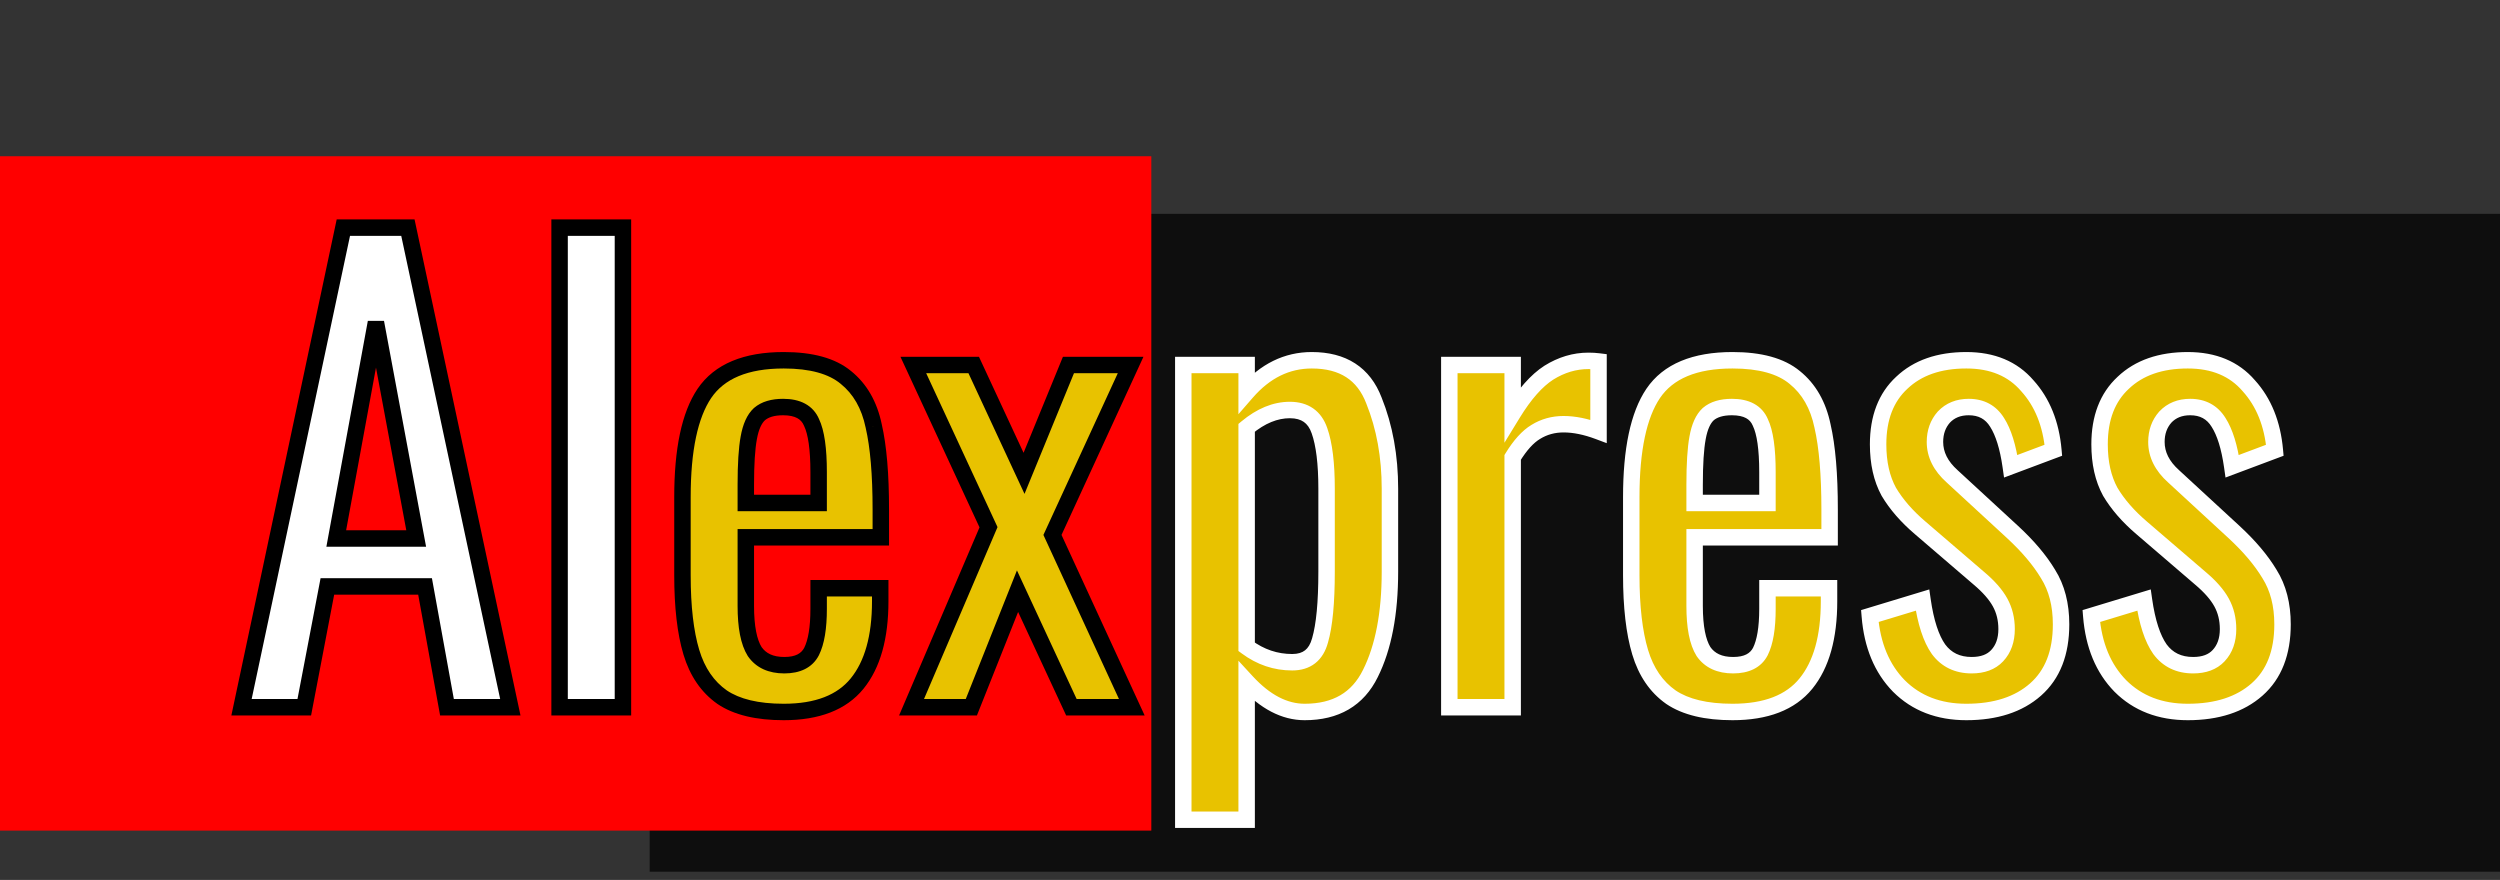
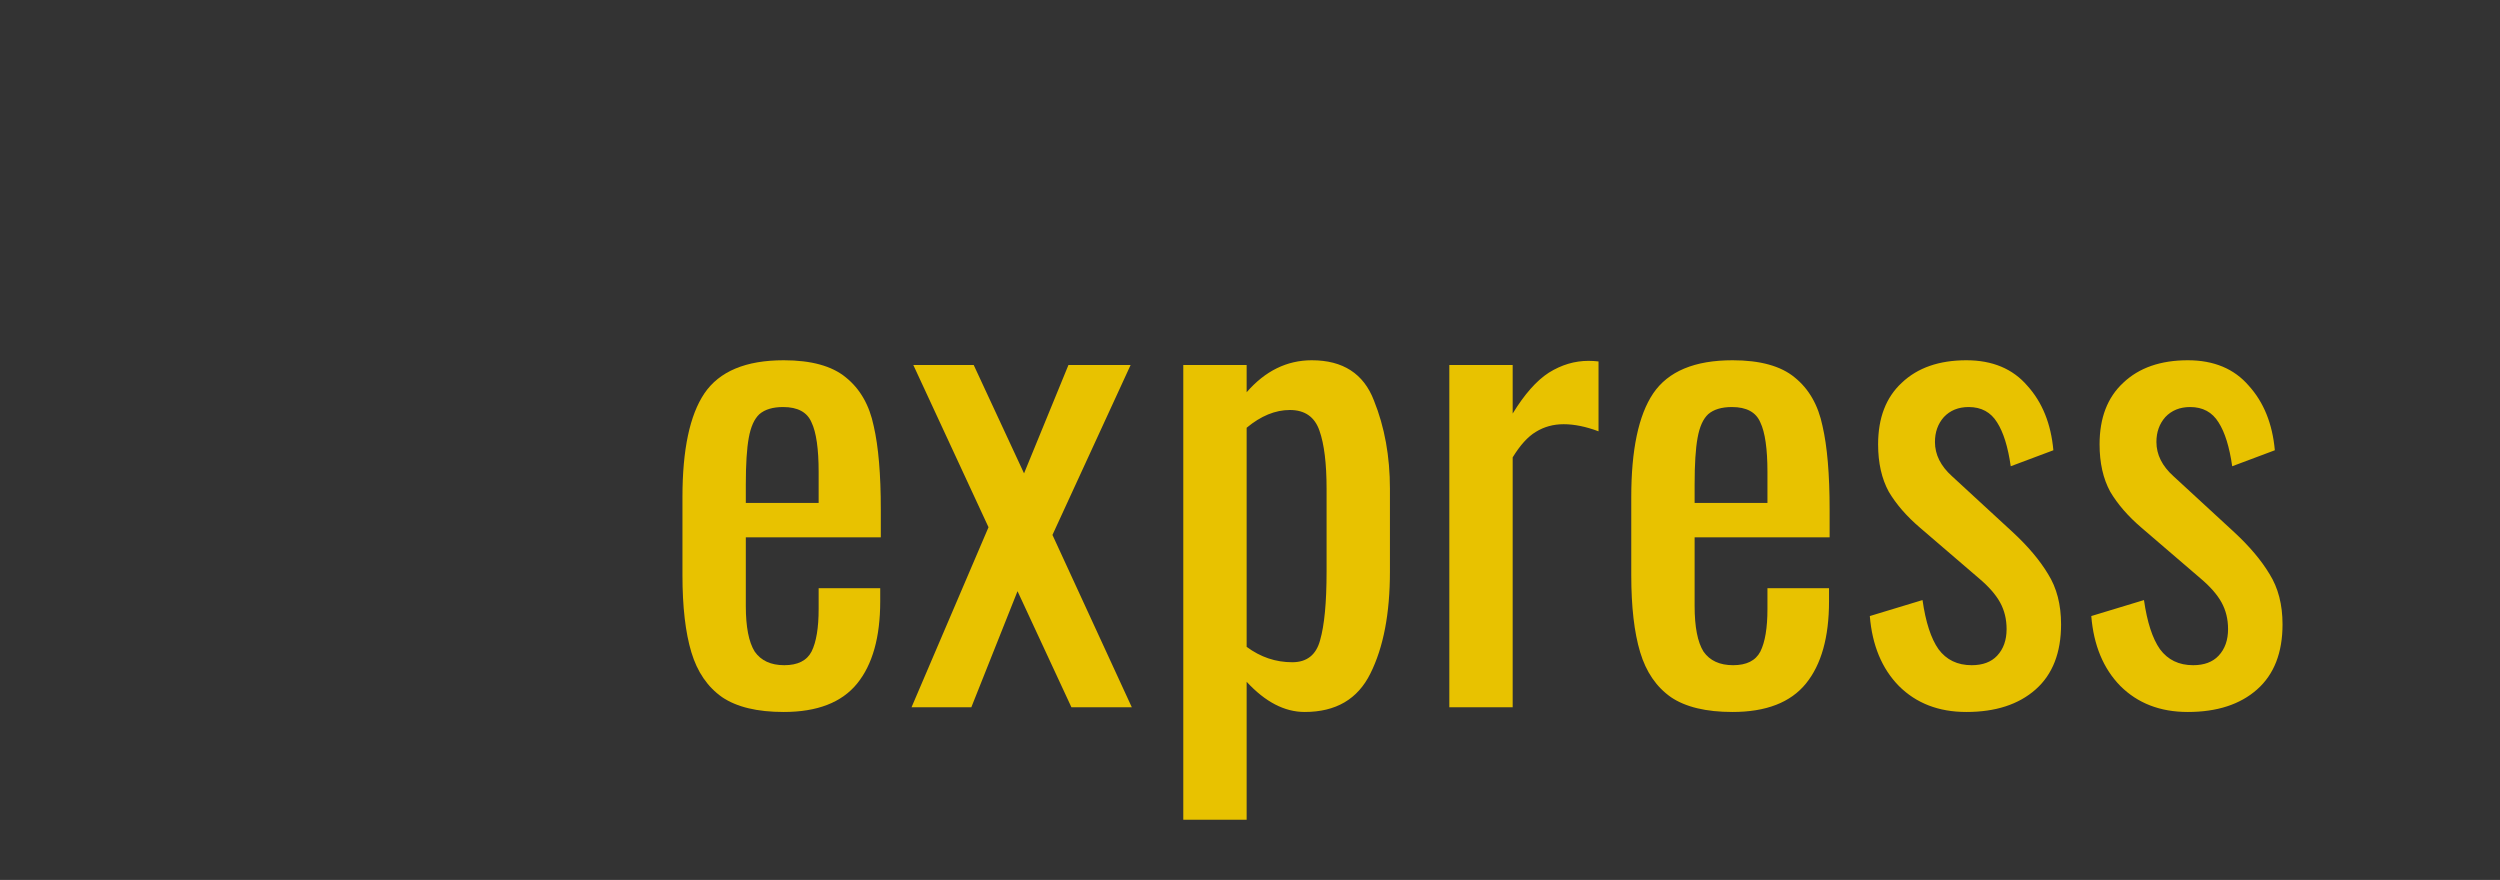
<svg xmlns="http://www.w3.org/2000/svg" viewBox="0 0 304 107" fill="none">
  <rect x="0" y="0" width="304" height="107" fill="#333333" stroke="none" />
-   <rect x="79" y="26" width="225" height="80" fill="#0E0E0E" />
  <path d="M143.888 44.384H151.592V47.696C153.848 45.104 156.488 43.808 159.512 43.808C163.304 43.808 165.824 45.44 167.072 48.704C168.368 51.92 169.016 55.496 169.016 59.432V69.512C169.016 74.6 168.224 78.728 166.64 81.896C165.104 85.016 162.44 86.576 158.648 86.576C156.2 86.576 153.848 85.352 151.592 82.904V99.68H143.888V44.384ZM157.136 80.528C158.912 80.528 160.04 79.64 160.52 77.864C161.048 76.04 161.312 73.256 161.312 69.512V59.432C161.312 56.36 161.024 54.008 160.448 52.376C159.872 50.696 158.672 49.856 156.848 49.856C155.072 49.856 153.32 50.576 151.592 52.016V78.656C153.272 79.904 155.12 80.528 157.136 80.528ZM176.237 44.384H183.941V50.288C185.381 47.936 186.845 46.28 188.333 45.32C189.869 44.36 191.477 43.88 193.157 43.88C193.589 43.88 193.997 43.904 194.381 43.952V52.448C192.845 51.872 191.429 51.584 190.133 51.584C188.885 51.584 187.757 51.896 186.749 52.52C185.789 53.096 184.853 54.128 183.941 55.616V86H176.237V44.384ZM210.674 86.576C207.458 86.576 204.962 85.976 203.186 84.776C201.41 83.528 200.162 81.704 199.442 79.304C198.722 76.904 198.362 73.784 198.362 69.944V60.44C198.362 54.68 199.25 50.48 201.026 47.84C202.85 45.152 206.066 43.808 210.674 43.808C214.034 43.808 216.554 44.504 218.234 45.896C219.962 47.288 221.09 49.256 221.618 51.8C222.194 54.296 222.482 57.68 222.482 61.952V65.336H206.066V73.688C206.066 76.232 206.426 78.08 207.146 79.232C207.914 80.336 209.114 80.888 210.746 80.888C212.378 80.888 213.482 80.336 214.058 79.232C214.634 78.08 214.922 76.352 214.922 74.048V71.528H222.41V73.112C222.41 77.48 221.474 80.816 219.602 83.12C217.73 85.424 214.754 86.576 210.674 86.576ZM214.922 61.16V57.416C214.922 54.584 214.634 52.568 214.058 51.368C213.53 50.12 212.378 49.496 210.602 49.496C209.354 49.496 208.394 49.784 207.722 50.36C207.098 50.936 206.666 51.896 206.426 53.24C206.186 54.536 206.066 56.432 206.066 58.928V61.16H214.922ZM239.106 86.576C235.746 86.576 233.01 85.52 230.898 83.408C228.834 81.296 227.658 78.464 227.37 74.912L233.778 72.968C234.162 75.656 234.81 77.648 235.722 78.944C236.682 80.24 238.026 80.888 239.754 80.888C241.098 80.888 242.13 80.504 242.85 79.736C243.618 78.92 244.002 77.84 244.002 76.496C244.002 75.296 243.738 74.216 243.21 73.256C242.682 72.296 241.818 71.312 240.618 70.304L233.49 64.184C231.858 62.792 230.586 61.328 229.674 59.792C228.81 58.208 228.378 56.288 228.378 54.032C228.378 50.816 229.338 48.32 231.258 46.544C233.178 44.72 235.794 43.808 239.106 43.808C242.274 43.808 244.746 44.84 246.522 46.904C248.346 48.92 249.402 51.536 249.69 54.752L244.506 56.696C244.17 54.344 243.618 52.568 242.85 51.368C242.082 50.12 240.93 49.496 239.394 49.496C238.146 49.496 237.138 49.904 236.37 50.72C235.65 51.536 235.29 52.544 235.29 53.744C235.29 55.28 235.986 56.672 237.378 57.92L244.722 64.688C246.594 66.416 248.034 68.12 249.042 69.8C250.098 71.48 250.626 73.52 250.626 75.92C250.626 79.376 249.594 82.016 247.53 83.84C245.466 85.664 242.658 86.576 239.106 86.576ZM266.036 86.576C262.676 86.576 259.94 85.52 257.828 83.408C255.764 81.296 254.588 78.464 254.3 74.912L260.708 72.968C261.092 75.656 261.74 77.648 262.652 78.944C263.612 80.24 264.956 80.888 266.684 80.888C268.028 80.888 269.06 80.504 269.78 79.736C270.548 78.92 270.932 77.84 270.932 76.496C270.932 75.296 270.668 74.216 270.14 73.256C269.612 72.296 268.748 71.312 267.548 70.304L260.42 64.184C258.788 62.792 257.516 61.328 256.604 59.792C255.74 58.208 255.308 56.288 255.308 54.032C255.308 50.816 256.268 48.32 258.188 46.544C260.108 44.72 262.724 43.808 266.036 43.808C269.204 43.808 271.676 44.84 273.452 46.904C275.276 48.92 276.332 51.536 276.62 54.752L271.436 56.696C271.1 54.344 270.548 52.568 269.78 51.368C269.012 50.12 267.86 49.496 266.324 49.496C265.076 49.496 264.068 49.904 263.3 50.72C262.58 51.536 262.22 52.544 262.22 53.744C262.22 55.28 262.916 56.672 264.308 57.92L271.652 64.688C273.524 66.416 274.964 68.12 275.972 69.8C277.028 71.48 277.556 73.52 277.556 75.92C277.556 79.376 276.524 82.016 274.46 83.84C272.396 85.664 269.588 86.576 266.036 86.576Z" fill="#E8C200" />
-   <path d="M143.888 44.384V43.384H142.888V44.384H143.888ZM151.592 44.384H152.592V43.384H151.592V44.384ZM151.592 47.696H150.592V50.368L152.346 48.352L151.592 47.696ZM167.072 48.704L166.138 49.061L166.141 49.069L166.144 49.078L167.072 48.704ZM166.64 81.896L165.746 81.449L165.743 81.454L166.64 81.896ZM151.592 82.904L152.327 82.226L150.592 80.343V82.904H151.592ZM151.592 99.68V100.68H152.592V99.68H151.592ZM143.888 99.68H142.888V100.68H143.888V99.68ZM160.52 77.864L159.559 77.586L159.557 77.594L159.555 77.603L160.52 77.864ZM160.448 52.376L159.502 52.7L159.505 52.709L160.448 52.376ZM151.592 52.016L150.952 51.248L150.592 51.548V52.016H151.592ZM151.592 78.656H150.592V79.159L150.996 79.459L151.592 78.656ZM143.888 45.384H151.592V43.384H143.888V45.384ZM150.592 44.384V47.696H152.592V44.384H150.592ZM152.346 48.352C154.441 45.946 156.818 44.808 159.512 44.808V42.808C156.158 42.808 153.255 44.262 150.838 47.039L152.346 48.352ZM159.512 44.808C161.266 44.808 162.642 45.185 163.702 45.871C164.756 46.554 165.577 47.594 166.138 49.061L168.006 48.347C167.319 46.55 166.256 45.142 164.79 44.193C163.33 43.247 161.55 42.808 159.512 42.808V44.808ZM166.144 49.078C167.387 52.16 168.016 55.607 168.016 59.432H170.016C170.016 55.385 169.349 51.68 168 48.33L166.144 49.078ZM168.016 59.432V69.512H170.016V59.432H168.016ZM168.016 69.512C168.016 74.508 167.237 78.467 165.746 81.449L167.534 82.343C169.211 78.989 170.016 74.692 170.016 69.512H168.016ZM165.743 81.454C165.05 82.862 164.127 83.874 162.985 84.543C161.837 85.215 160.407 85.576 158.648 85.576V87.576C160.681 87.576 162.479 87.157 163.995 86.269C165.517 85.378 166.694 84.05 167.537 82.338L165.743 81.454ZM158.648 85.576C156.569 85.576 154.465 84.546 152.327 82.226L150.857 83.582C153.231 86.158 155.831 87.576 158.648 87.576V85.576ZM150.592 82.904V99.68H152.592V82.904H150.592ZM151.592 98.68H143.888V100.68H151.592V98.68ZM144.888 99.68V44.384H142.888V99.68H144.888ZM157.136 81.528C158.194 81.528 159.154 81.261 159.933 80.648C160.708 80.037 161.205 79.162 161.485 78.125L159.555 77.603C159.355 78.342 159.048 78.799 158.695 79.076C158.346 79.351 157.854 79.528 157.136 79.528V81.528ZM161.481 78.142C162.049 76.178 162.312 73.278 162.312 69.512H160.312C160.312 73.234 160.047 75.902 159.559 77.586L161.481 78.142ZM162.312 69.512V59.432H160.312V69.512H162.312ZM162.312 59.432C162.312 56.32 162.023 53.834 161.391 52.043L159.505 52.709C160.025 54.181 160.312 56.4 160.312 59.432H162.312ZM161.394 52.052C161.052 51.055 160.497 50.232 159.689 49.667C158.884 49.103 157.914 48.856 156.848 48.856V50.856C157.606 50.856 158.148 51.029 158.543 51.305C158.935 51.58 159.268 52.017 159.502 52.7L161.394 52.052ZM156.848 48.856C154.781 48.856 152.81 49.699 150.952 51.248L152.232 52.784C153.83 51.453 155.363 50.856 156.848 50.856V48.856ZM150.592 52.016V78.656H152.592V52.016H150.592ZM150.996 79.459C152.841 80.83 154.897 81.528 157.136 81.528V79.528C155.343 79.528 153.703 78.978 152.188 77.853L150.996 79.459ZM176.237 44.384V43.384H175.237V44.384H176.237ZM183.941 44.384H184.941V43.384H183.941V44.384ZM183.941 50.288H182.941V53.837L184.794 50.81L183.941 50.288ZM188.333 45.32L187.803 44.472L187.797 44.476L187.791 44.48L188.333 45.32ZM194.381 43.952H195.381V43.069L194.505 42.96L194.381 43.952ZM194.381 52.448L194.03 53.384L195.381 53.891V52.448H194.381ZM186.749 52.52L187.263 53.378L187.275 53.37L186.749 52.52ZM183.941 55.616L183.088 55.093L182.941 55.334V55.616H183.941ZM183.941 86V87H184.941V86H183.941ZM176.237 86H175.237V87H176.237V86ZM176.237 45.384H183.941V43.384H176.237V45.384ZM182.941 44.384V50.288H184.941V44.384H182.941ZM184.794 50.81C186.195 48.522 187.564 47.006 188.875 46.16L187.791 44.48C186.126 45.554 184.567 47.35 183.088 49.766L184.794 50.81ZM188.863 46.168C190.253 45.299 191.679 44.88 193.157 44.88V42.88C191.275 42.88 189.485 43.421 187.803 44.472L188.863 46.168ZM193.157 44.88C193.552 44.88 193.918 44.902 194.257 44.944L194.505 42.96C194.075 42.906 193.626 42.88 193.157 42.88V44.88ZM193.381 43.952V52.448H195.381V43.952H193.381ZM194.732 51.512C193.112 50.904 191.576 50.584 190.133 50.584V52.584C191.282 52.584 192.577 52.84 194.03 53.384L194.732 51.512ZM190.133 50.584C188.709 50.584 187.397 50.943 186.222 51.67L187.275 53.37C188.117 52.849 189.061 52.584 190.133 52.584V50.584ZM186.234 51.663C185.08 52.355 184.042 53.538 183.088 55.093L184.793 56.139C185.664 54.718 186.497 53.837 187.263 53.377L186.234 51.663ZM182.941 55.616V86H184.941V55.616H182.941ZM183.941 85H176.237V87H183.941V85ZM177.237 86V44.384H175.237V86H177.237ZM203.186 84.776L202.611 85.594L202.618 85.6L202.626 85.605L203.186 84.776ZM199.442 79.304L198.484 79.591L198.484 79.591L199.442 79.304ZM201.026 47.84L200.198 47.279L200.196 47.282L201.026 47.84ZM218.234 45.896L217.596 46.666L217.606 46.675L218.234 45.896ZM221.618 51.8L220.638 52.003L220.641 52.014L220.643 52.025L221.618 51.8ZM222.482 65.336V66.336H223.482V65.336H222.482ZM206.066 65.336V64.336H205.066V65.336H206.066ZM207.146 79.232L206.298 79.762L206.311 79.783L206.325 79.803L207.146 79.232ZM214.058 79.232L214.944 79.695L214.948 79.687L214.952 79.679L214.058 79.232ZM214.922 71.528V70.528H213.922V71.528H214.922ZM222.41 71.528H223.41V70.528H222.41V71.528ZM219.602 83.12L220.378 83.751L220.378 83.751L219.602 83.12ZM214.922 61.16V62.16H215.922V61.16H214.922ZM214.058 51.368L213.137 51.758L213.146 51.779L213.156 51.801L214.058 51.368ZM207.722 50.36L207.071 49.601L207.057 49.613L207.043 49.625L207.722 50.36ZM206.426 53.24L207.409 53.422L207.41 53.416L206.426 53.24ZM206.066 61.16H205.066V62.16H206.066V61.16ZM210.674 85.576C207.563 85.576 205.293 84.993 203.745 83.947L202.626 85.605C204.631 86.959 207.352 87.576 210.674 87.576V85.576ZM203.761 83.958C202.196 82.858 201.065 81.237 200.399 79.017L198.484 79.591C199.258 82.171 200.624 84.198 202.611 85.594L203.761 83.958ZM200.399 79.017C199.718 76.746 199.362 73.733 199.362 69.944H197.362C197.362 73.835 197.725 77.062 198.484 79.591L200.399 79.017ZM199.362 69.944V60.44H197.362V69.944H199.362ZM199.362 60.44C199.362 54.739 200.249 50.786 201.855 48.398L200.196 47.282C198.251 50.174 197.362 54.621 197.362 60.44H199.362ZM201.853 48.401C203.42 46.092 206.247 44.808 210.674 44.808V42.808C205.884 42.808 202.279 44.212 200.198 47.279L201.853 48.401ZM210.674 44.808C213.92 44.808 216.17 45.484 217.596 46.666L218.872 45.126C216.938 43.524 214.147 42.808 210.674 42.808V44.808ZM217.606 46.675C219.124 47.897 220.149 49.645 220.638 52.003L222.597 51.597C222.03 48.867 220.799 46.679 218.861 45.117L217.606 46.675ZM220.643 52.025C221.195 54.414 221.482 57.713 221.482 61.952H223.482C223.482 57.647 223.193 54.178 222.592 51.575L220.643 52.025ZM221.482 61.952V65.336H223.482V61.952H221.482ZM222.482 64.336H206.066V66.336H222.482V64.336ZM205.066 65.336V73.688H207.066V65.336H205.066ZM205.066 73.688C205.066 76.281 205.424 78.365 206.298 79.762L207.994 78.702C207.427 77.796 207.066 76.183 207.066 73.688H205.066ZM206.325 79.803C207.321 81.235 208.866 81.888 210.746 81.888V79.888C209.362 79.888 208.506 79.437 207.967 78.661L206.325 79.803ZM210.746 81.888C212.615 81.888 214.141 81.234 214.944 79.695L213.171 78.769C212.822 79.438 212.14 79.888 210.746 79.888V81.888ZM214.952 79.679C215.633 78.318 215.922 76.403 215.922 74.048H213.922C213.922 76.301 213.635 77.842 213.163 78.785L214.952 79.679ZM215.922 74.048V71.528H213.922V74.048H215.922ZM214.922 72.528H222.41V70.528H214.922V72.528ZM221.41 71.528V73.112H223.41V71.528H221.41ZM221.41 73.112C221.41 77.355 220.498 80.431 218.826 82.489L220.378 83.751C222.449 81.201 223.41 77.605 223.41 73.112H221.41ZM218.826 82.489C217.208 84.481 214.572 85.576 210.674 85.576V87.576C214.936 87.576 218.252 86.367 220.378 83.751L218.826 82.489ZM215.922 61.16V57.416H213.922V61.16H215.922ZM215.922 57.416C215.922 54.566 215.64 52.353 214.959 50.935L213.156 51.801C213.628 52.783 213.922 54.602 213.922 57.416H215.922ZM214.979 50.978C214.629 50.153 214.057 49.509 213.274 49.085C212.509 48.67 211.599 48.496 210.602 48.496V50.496C211.38 50.496 211.934 50.634 212.321 50.843C212.691 51.043 212.958 51.335 213.137 51.758L214.979 50.978ZM210.602 48.496C209.212 48.496 207.986 48.816 207.071 49.601L208.372 51.119C208.801 50.752 209.495 50.496 210.602 50.496V48.496ZM207.043 49.625C206.188 50.415 205.698 51.626 205.441 53.064L207.41 53.416C207.633 52.166 208.008 51.457 208.4 51.095L207.043 49.625ZM205.442 53.058C205.185 54.446 205.066 56.415 205.066 58.928H207.066C207.066 56.449 207.186 54.627 207.409 53.422L205.442 53.058ZM205.066 58.928V61.16H207.066V58.928H205.066ZM206.066 62.16H214.922V60.16H206.066V62.16ZM230.898 83.408L230.183 84.107L230.191 84.115L230.898 83.408ZM227.37 74.912L227.08 73.955L226.308 74.189L226.374 74.993L227.37 74.912ZM233.778 72.968L234.768 72.827L234.603 71.673L233.488 72.011L233.778 72.968ZM235.722 78.944L234.905 79.519L234.912 79.529L234.919 79.539L235.722 78.944ZM242.85 79.736L242.122 79.051L242.121 79.052L242.85 79.736ZM243.21 73.256L242.334 73.738L242.334 73.738L243.21 73.256ZM240.618 70.304L239.967 71.063L239.975 71.07L240.618 70.304ZM233.49 64.184L234.142 63.425L234.139 63.423L233.49 64.184ZM229.674 59.792L228.796 60.271L228.805 60.287L228.814 60.303L229.674 59.792ZM231.258 46.544L231.937 47.278L231.947 47.269L231.258 46.544ZM246.522 46.904L245.764 47.556L245.772 47.566L245.781 47.575L246.522 46.904ZM249.69 54.752L250.041 55.688L250.754 55.421L250.686 54.663L249.69 54.752ZM244.506 56.696L243.516 56.837L243.692 58.069L244.857 57.632L244.506 56.696ZM242.85 51.368L241.999 51.892L242.003 51.9L242.008 51.907L242.85 51.368ZM236.37 50.72L235.642 50.035L235.631 50.046L235.62 50.058L236.37 50.72ZM237.378 57.92L238.056 57.185L238.046 57.175L237.378 57.92ZM244.722 64.688L245.401 63.953L245.4 63.953L244.722 64.688ZM249.042 69.8L248.185 70.314L248.19 70.323L248.196 70.332L249.042 69.8ZM247.53 83.84L246.868 83.091L246.868 83.091L247.53 83.84ZM239.106 85.576C235.975 85.576 233.506 84.601 231.605 82.701L230.191 84.115C232.515 86.439 235.517 87.576 239.106 87.576V85.576ZM231.613 82.709C229.745 80.797 228.64 78.201 228.367 74.831L226.374 74.993C226.676 78.727 227.924 81.795 230.183 84.107L231.613 82.709ZM227.661 75.869L234.069 73.925L233.488 72.011L227.08 73.955L227.661 75.869ZM232.788 73.109C233.181 75.857 233.858 78.033 234.905 79.519L236.54 78.368C235.762 77.263 235.144 75.455 234.768 72.827L232.788 73.109ZM234.919 79.539C236.083 81.11 237.736 81.888 239.754 81.888V79.888C238.317 79.888 237.282 79.37 236.526 78.349L234.919 79.539ZM239.754 81.888C241.294 81.888 242.622 81.442 243.58 80.42L242.121 79.052C241.639 79.566 240.903 79.888 239.754 79.888V81.888ZM243.579 80.421C244.555 79.384 245.002 78.041 245.002 76.496H243.002C243.002 77.639 242.682 78.456 242.122 79.051L243.579 80.421ZM245.002 76.496C245.002 75.144 244.703 73.895 244.087 72.774L242.334 73.738C242.773 74.537 243.002 75.448 243.002 76.496H245.002ZM244.087 72.774C243.479 71.67 242.519 70.594 241.262 69.538L239.975 71.07C241.118 72.03 241.885 72.922 242.334 73.738L244.087 72.774ZM241.27 69.545L234.142 63.425L232.839 64.943L239.967 71.063L241.27 69.545ZM234.139 63.423C232.575 62.089 231.38 60.706 230.534 59.282L228.814 60.303C229.793 61.95 231.142 63.495 232.841 64.945L234.139 63.423ZM230.552 59.313C229.786 57.908 229.378 56.162 229.378 54.032H227.378C227.378 56.414 227.835 58.508 228.796 60.271L230.552 59.313ZM229.378 54.032C229.378 51.026 230.268 48.823 231.937 47.278L230.579 45.81C228.409 47.817 227.378 50.606 227.378 54.032H229.378ZM231.947 47.269C233.638 45.663 235.983 44.808 239.106 44.808V42.808C235.605 42.808 232.719 43.777 230.57 45.819L231.947 47.269ZM239.106 44.808C242.036 44.808 244.21 45.75 245.764 47.556L247.28 46.252C245.282 43.93 242.513 42.808 239.106 42.808V44.808ZM245.781 47.575C247.433 49.401 248.422 51.8 248.694 54.841L250.686 54.663C250.383 51.272 249.26 48.439 247.264 46.233L245.781 47.575ZM249.339 53.816L244.155 55.76L244.857 57.632L250.041 55.688L249.339 53.816ZM245.496 56.555C245.152 54.143 244.573 52.204 243.693 50.829L242.008 51.907C242.664 52.932 243.189 54.545 243.516 56.837L245.496 56.555ZM243.702 50.844C242.742 49.283 241.257 48.496 239.394 48.496V50.496C240.603 50.496 241.423 50.957 241.999 51.892L243.702 50.844ZM239.394 48.496C237.905 48.496 236.622 48.994 235.642 50.035L237.099 51.405C237.655 50.814 238.387 50.496 239.394 50.496V48.496ZM235.62 50.058C234.722 51.076 234.29 52.327 234.29 53.744H236.29C236.29 52.761 236.578 51.996 237.12 51.382L235.62 50.058ZM234.29 53.744C234.29 55.625 235.157 57.272 236.711 58.665L238.046 57.175C236.816 56.072 236.29 54.935 236.29 53.744H234.29ZM236.701 58.655L244.045 65.423L245.4 63.953L238.056 57.185L236.701 58.655ZM244.044 65.423C245.866 67.105 247.238 68.736 248.185 70.314L249.9 69.285C248.831 67.504 247.323 65.728 245.401 63.953L244.044 65.423ZM248.196 70.332C249.132 71.822 249.626 73.669 249.626 75.92H251.626C251.626 73.371 251.064 71.138 249.889 69.268L248.196 70.332ZM249.626 75.92C249.626 79.168 248.665 81.503 246.868 83.091L248.193 84.589C250.524 82.529 251.626 79.584 251.626 75.92H249.626ZM246.868 83.091C245.035 84.711 242.487 85.576 239.106 85.576V87.576C242.83 87.576 245.898 86.617 248.193 84.589L246.868 83.091ZM257.828 83.408L257.113 84.107L257.121 84.115L257.828 83.408ZM254.3 74.912L254.01 73.955L253.238 74.189L253.303 74.993L254.3 74.912ZM260.708 72.968L261.698 72.827L261.533 71.673L260.418 72.011L260.708 72.968ZM262.652 78.944L261.834 79.519L261.841 79.529L261.848 79.539L262.652 78.944ZM269.78 79.736L269.052 79.051L269.05 79.052L269.78 79.736ZM270.14 73.256L269.264 73.738L269.264 73.738L270.14 73.256ZM267.548 70.304L266.897 71.063L266.905 71.07L267.548 70.304ZM260.42 64.184L261.071 63.425L261.069 63.423L260.42 64.184ZM256.604 59.792L255.726 60.271L255.735 60.287L255.744 60.303L256.604 59.792ZM258.188 46.544L258.867 47.278L258.877 47.269L258.188 46.544ZM273.452 46.904L272.694 47.556L272.702 47.566L272.71 47.575L273.452 46.904ZM276.62 54.752L276.971 55.688L277.684 55.421L277.616 54.663L276.62 54.752ZM271.436 56.696L270.446 56.837L270.622 58.069L271.787 57.632L271.436 56.696ZM269.78 51.368L268.928 51.892L268.933 51.9L268.938 51.907L269.78 51.368ZM263.3 50.72L262.572 50.035L262.561 50.046L262.55 50.058L263.3 50.72ZM264.308 57.92L264.986 57.185L264.976 57.175L264.308 57.92ZM271.652 64.688L272.33 63.953L272.33 63.953L271.652 64.688ZM275.972 69.8L275.115 70.314L275.12 70.323L275.125 70.332L275.972 69.8ZM274.46 83.84L273.798 83.091L273.798 83.091L274.46 83.84ZM266.036 85.576C262.905 85.576 260.435 84.601 258.535 82.701L257.121 84.115C259.445 86.439 262.447 87.576 266.036 87.576V85.576ZM258.543 82.709C256.674 80.797 255.57 78.201 255.297 74.831L253.303 74.993C253.606 78.727 254.854 81.795 257.113 84.107L258.543 82.709ZM254.59 75.869L260.998 73.925L260.418 72.011L254.01 73.955L254.59 75.869ZM259.718 73.109C260.111 75.857 260.788 78.033 261.834 79.519L263.47 78.368C262.692 77.263 262.073 75.455 261.698 72.827L259.718 73.109ZM261.848 79.539C263.012 81.11 264.666 81.888 266.684 81.888V79.888C265.246 79.888 264.212 79.37 263.456 78.349L261.848 79.539ZM266.684 81.888C268.223 81.888 269.551 81.442 270.51 80.42L269.05 79.052C268.569 79.566 267.833 79.888 266.684 79.888V81.888ZM270.508 80.421C271.485 79.384 271.932 78.041 271.932 76.496H269.932C269.932 77.639 269.611 78.456 269.052 79.051L270.508 80.421ZM271.932 76.496C271.932 75.144 271.633 73.895 271.016 72.774L269.264 73.738C269.703 74.537 269.932 75.448 269.932 76.496H271.932ZM271.016 72.774C270.409 71.67 269.448 70.594 268.191 69.538L266.905 71.07C268.048 72.03 268.815 72.922 269.264 73.738L271.016 72.774ZM268.199 69.545L261.071 63.425L259.769 64.943L266.897 71.063L268.199 69.545ZM261.069 63.423C259.504 62.089 258.31 60.706 257.464 59.282L255.744 60.303C256.722 61.95 258.072 63.495 259.771 64.945L261.069 63.423ZM257.482 59.313C256.716 57.908 256.308 56.162 256.308 54.032H254.308C254.308 56.414 254.764 58.508 255.726 60.271L257.482 59.313ZM256.308 54.032C256.308 51.026 257.197 48.823 258.867 47.278L257.509 45.81C255.339 47.817 254.308 50.606 254.308 54.032H256.308ZM258.877 47.269C260.567 45.663 262.913 44.808 266.036 44.808V42.808C262.535 42.808 259.649 43.777 257.499 45.819L258.877 47.269ZM266.036 44.808C268.965 44.808 271.14 45.75 272.694 47.556L274.21 46.252C272.212 43.93 269.443 42.808 266.036 42.808V44.808ZM272.71 47.575C274.363 49.401 275.352 51.8 275.624 54.841L277.616 54.663C277.312 51.272 276.189 48.439 274.194 46.233L272.71 47.575ZM276.269 53.816L271.085 55.76L271.787 57.632L276.971 55.688L276.269 53.816ZM272.426 56.555C272.081 54.143 271.502 52.204 270.622 50.829L268.938 51.907C269.594 52.932 270.119 54.545 270.446 56.837L272.426 56.555ZM270.632 50.844C269.671 49.283 268.187 48.496 266.324 48.496V50.496C267.533 50.496 268.353 50.957 268.928 51.892L270.632 50.844ZM266.324 48.496C264.835 48.496 263.551 48.994 262.572 50.035L264.028 51.405C264.585 50.814 265.317 50.496 266.324 50.496V48.496ZM262.55 50.058C261.652 51.076 261.22 52.327 261.22 53.744H263.22C263.22 52.761 263.508 51.996 264.05 51.382L262.55 50.058ZM261.22 53.744C261.22 55.625 262.087 57.272 263.64 58.665L264.976 57.175C263.745 56.072 263.22 54.935 263.22 53.744H261.22ZM263.63 58.655L270.974 65.423L272.33 63.953L264.986 57.185L263.63 58.655ZM270.974 65.423C272.796 67.105 274.168 68.736 275.115 70.314L276.829 69.285C275.76 67.504 274.252 65.728 272.33 63.953L270.974 65.423ZM275.125 70.332C276.062 71.822 276.556 73.669 276.556 75.92H278.556C278.556 73.371 277.994 71.138 276.819 69.268L275.125 70.332ZM276.556 75.92C276.556 79.168 275.594 81.503 273.798 83.091L275.122 84.589C277.454 82.529 278.556 79.584 278.556 75.92H276.556ZM273.798 83.091C271.964 84.711 269.417 85.576 266.036 85.576V87.576C269.759 87.576 272.828 86.617 275.122 84.589L273.798 83.091Z" fill="white" />
-   <rect y="19" width="140" height="82" fill="#FF0000" />
-   <path d="M41.752 27.68H49.6L62.056 86H54.352L51.688 71.312H39.808L37 86H29.368L41.752 27.68ZM50.608 65.48L45.712 39.2L40.888 65.48H50.608ZM68.046 27.68H75.749V86H68.046V27.68Z" fill="white" />
  <path d="M95.299 86.576C92.083 86.576 89.587 85.976 87.811 84.776C86.035 83.528 84.787 81.704 84.067 79.304C83.347 76.904 82.987 73.784 82.987 69.944V60.44C82.987 54.68 83.875 50.48 85.651 47.84C87.475 45.152 90.691 43.808 95.299 43.808C98.659 43.808 101.179 44.504 102.859 45.896C104.587 47.288 105.715 49.256 106.243 51.8C106.819 54.296 107.107 57.68 107.107 61.952V65.336H90.691V73.688C90.691 76.232 91.051 78.08 91.771 79.232C92.539 80.336 93.739 80.888 95.371 80.888C97.003 80.888 98.107 80.336 98.683 79.232C99.259 78.08 99.547 76.352 99.547 74.048V71.528H107.035V73.112C107.035 77.48 106.099 80.816 104.227 83.12C102.355 85.424 99.379 86.576 95.299 86.576ZM99.547 61.16V57.416C99.547 54.584 99.259 52.568 98.683 51.368C98.155 50.12 97.003 49.496 95.227 49.496C93.979 49.496 93.019 49.784 92.347 50.36C91.723 50.936 91.291 51.896 91.051 53.24C90.811 54.536 90.691 56.432 90.691 58.928V61.16H99.547ZM120.203 64.112L111.059 44.384H118.403L124.523 57.56L129.923 44.384H137.483L127.979 65.048L137.627 86H130.283L123.731 71.888L118.115 86H110.843L120.203 64.112Z" fill="#E8C200" />
-   <path d="M41.752 27.68V26.68H40.942L40.774 27.472L41.752 27.68ZM49.6 27.68L50.578 27.471L50.409 26.68H49.6V27.68ZM62.056 86V87H63.292L63.034 85.791L62.056 86ZM54.352 86L53.368 86.178L53.517 87H54.352V86ZM51.688 71.312L52.672 71.133L52.523 70.312H51.688V71.312ZM39.808 71.312V70.312H38.981L38.826 71.124L39.808 71.312ZM37 86V87H37.827L37.982 86.188L37 86ZM29.368 86L28.39 85.792L28.133 87H29.368V86ZM50.608 65.48V66.48H51.812L51.591 65.297L50.608 65.48ZM45.712 39.2L46.695 39.017L44.728 39.02L45.712 39.2ZM40.888 65.48L39.904 65.299L39.688 66.48H40.888V65.48ZM41.752 28.68H49.6V26.68H41.752V28.68ZM48.622 27.889L61.078 86.209L63.034 85.791L50.578 27.471L48.622 27.889ZM62.056 85H54.352V87H62.056V85ZM55.336 85.822L52.672 71.133L50.704 71.49L53.368 86.178L55.336 85.822ZM51.688 70.312H39.808V72.312H51.688V70.312ZM38.826 71.124L36.018 85.812L37.982 86.188L40.79 71.5L38.826 71.124ZM37 85H29.368V87H37V85ZM30.346 86.208L42.73 27.888L40.774 27.472L28.39 85.792L30.346 86.208ZM51.591 65.297L46.695 39.017L44.729 39.383L49.625 65.663L51.591 65.297ZM44.728 39.02L39.904 65.299L41.872 65.66L46.696 39.38L44.728 39.02ZM40.888 66.48H50.608V64.48H40.888V66.48ZM68.046 27.68V26.68H67.046V27.68H68.046ZM75.749 27.68H76.749V26.68H75.749V27.68ZM75.749 86V87H76.749V86H75.749ZM68.046 86H67.046V87H68.046V86ZM68.046 28.68H75.749V26.68H68.046V28.68ZM74.749 27.68V86H76.749V27.68H74.749ZM75.749 85H68.046V87H75.749V85ZM69.046 86V27.68H67.046V86H69.046ZM87.811 84.776L87.236 85.594L87.243 85.6L87.251 85.605L87.811 84.776ZM84.067 79.304L83.109 79.591L83.109 79.591L84.067 79.304ZM85.651 47.84L84.823 47.279L84.821 47.282L85.651 47.84ZM102.859 45.896L102.221 46.666L102.231 46.675L102.859 45.896ZM106.243 51.8L105.263 52.003L105.266 52.014L105.268 52.025L106.243 51.8ZM107.107 65.336V66.336H108.107V65.336H107.107ZM90.691 65.336V64.336H89.691V65.336H90.691ZM91.771 79.232L90.923 79.762L90.936 79.783L90.95 79.803L91.771 79.232ZM98.683 79.232L99.569 79.695L99.573 79.687L99.577 79.679L98.683 79.232ZM99.547 71.528V70.528H98.547V71.528H99.547ZM107.035 71.528H108.035V70.528H107.035V71.528ZM104.227 83.12L105.003 83.751L105.003 83.751L104.227 83.12ZM99.547 61.16V62.16H100.547V61.16H99.547ZM98.683 51.368L97.762 51.758L97.771 51.779L97.781 51.801L98.683 51.368ZM92.347 50.36L91.696 49.601L91.682 49.613L91.668 49.625L92.347 50.36ZM91.051 53.24L92.034 53.422L92.035 53.416L91.051 53.24ZM90.691 61.16H89.691V62.16H90.691V61.16ZM95.299 85.576C92.188 85.576 89.918 84.993 88.371 83.947L87.251 85.605C89.256 86.959 91.977 87.576 95.299 87.576V85.576ZM88.386 83.958C86.821 82.858 85.69 81.237 85.025 79.017L83.109 79.591C83.883 82.171 85.249 84.198 87.236 85.594L88.386 83.958ZM85.025 79.017C84.343 76.746 83.987 73.733 83.987 69.944H81.987C81.987 73.835 82.35 77.062 83.109 79.591L85.025 79.017ZM83.987 69.944V60.44H81.987V69.944H83.987ZM83.987 60.44C83.987 54.739 84.874 50.786 86.48 48.398L84.821 47.282C82.876 50.174 81.987 54.621 81.987 60.44H83.987ZM86.478 48.401C88.045 46.092 90.872 44.808 95.299 44.808V42.808C90.509 42.808 86.904 44.212 84.823 47.279L86.478 48.401ZM95.299 44.808C98.546 44.808 100.795 45.484 102.221 46.666L103.497 45.126C101.563 43.524 98.772 42.808 95.299 42.808V44.808ZM102.231 46.675C103.749 47.897 104.774 49.645 105.263 52.003L107.222 51.597C106.655 48.867 105.424 46.679 103.486 45.117L102.231 46.675ZM105.268 52.025C105.82 54.414 106.107 57.713 106.107 61.952H108.107C108.107 57.647 107.818 54.178 107.217 51.575L105.268 52.025ZM106.107 61.952V65.336H108.107V61.952H106.107ZM107.107 64.336H90.691V66.336H107.107V64.336ZM89.691 65.336V73.688H91.691V65.336H89.691ZM89.691 73.688C89.691 76.281 90.049 78.365 90.923 79.762L92.619 78.702C92.052 77.796 91.691 76.183 91.691 73.688H89.691ZM90.95 79.803C91.946 81.235 93.491 81.888 95.371 81.888V79.888C93.987 79.888 93.131 79.437 92.591 78.661L90.95 79.803ZM95.371 81.888C97.24 81.888 98.766 81.234 99.569 79.695L97.796 78.769C97.447 79.438 96.765 79.888 95.371 79.888V81.888ZM99.577 79.679C100.258 78.318 100.547 76.403 100.547 74.048H98.547C98.547 76.301 98.26 77.842 97.788 78.785L99.577 79.679ZM100.547 74.048V71.528H98.547V74.048H100.547ZM99.547 72.528H107.035V70.528H99.547V72.528ZM106.035 71.528V73.112H108.035V71.528H106.035ZM106.035 73.112C106.035 77.355 105.123 80.431 103.451 82.489L105.003 83.751C107.074 81.201 108.035 77.605 108.035 73.112H106.035ZM103.451 82.489C101.833 84.481 99.197 85.576 95.299 85.576V87.576C99.561 87.576 102.877 86.367 105.003 83.751L103.451 82.489ZM100.547 61.16V57.416H98.547V61.16H100.547ZM100.547 57.416C100.547 54.566 100.265 52.353 99.584 50.935L97.781 51.801C98.253 52.783 98.547 54.602 98.547 57.416H100.547ZM99.604 50.978C99.254 50.153 98.682 49.509 97.899 49.085C97.134 48.67 96.224 48.496 95.227 48.496V50.496C96.005 50.496 96.559 50.634 96.946 50.843C97.316 51.043 97.583 51.335 97.762 51.758L99.604 50.978ZM95.227 48.496C93.837 48.496 92.611 48.816 91.696 49.601L92.997 51.119C93.426 50.752 94.12 50.496 95.227 50.496V48.496ZM91.668 49.625C90.813 50.415 90.323 51.626 90.066 53.064L92.035 53.416C92.258 52.166 92.632 51.457 93.025 51.095L91.668 49.625ZM90.067 53.058C89.81 54.446 89.691 56.415 89.691 58.928H91.691C91.691 56.449 91.811 54.627 92.034 53.422L90.067 53.058ZM89.691 58.928V61.16H91.691V58.928H89.691ZM90.691 62.16H99.547V60.16H90.691V62.16ZM120.203 64.112L121.123 64.505L121.298 64.096L121.111 63.691L120.203 64.112ZM111.059 44.384V43.384H109.494L110.152 44.804L111.059 44.384ZM118.403 44.384L119.31 43.963L119.041 43.384H118.403V44.384ZM124.523 57.56L123.616 57.981L124.581 60.057L125.449 57.939L124.523 57.56ZM129.923 44.384V43.384H129.252L128.998 44.005L129.923 44.384ZM137.483 44.384L138.392 44.802L139.044 43.384H137.483V44.384ZM127.979 65.048L127.071 64.63L126.879 65.048L127.071 65.466L127.979 65.048ZM137.627 86V87H139.189L138.536 85.582L137.627 86ZM130.283 86L129.376 86.421L129.645 87H130.283V86ZM123.731 71.888L124.638 71.467L123.661 69.361L122.802 71.518L123.731 71.888ZM118.115 86V87H118.794L119.044 86.37L118.115 86ZM110.843 86L109.924 85.607L109.328 87H110.843V86ZM121.111 63.691L111.967 43.964L110.152 44.804L119.296 64.532L121.111 63.691ZM111.059 45.384H118.403V43.384H111.059V45.384ZM117.496 44.805L123.616 57.981L125.43 57.139L119.31 43.963L117.496 44.805ZM125.449 57.939L130.849 44.763L128.998 44.005L123.598 57.181L125.449 57.939ZM129.923 45.384H137.483V43.384H129.923V45.384ZM136.575 43.966L127.071 64.63L128.888 65.466L138.392 44.802L136.575 43.966ZM127.071 65.466L136.719 86.418L138.536 85.582L128.888 64.63L127.071 65.466ZM137.627 85H130.283V87H137.627V85ZM131.19 85.579L124.638 71.467L122.824 72.309L129.376 86.421L131.19 85.579ZM122.802 71.518L117.186 85.63L119.044 86.37L124.66 72.258L122.802 71.518ZM118.115 85H110.843V87H118.115V85ZM111.763 86.393L121.123 64.505L119.284 63.719L109.924 85.607L111.763 86.393Z" fill="black" />
</svg>